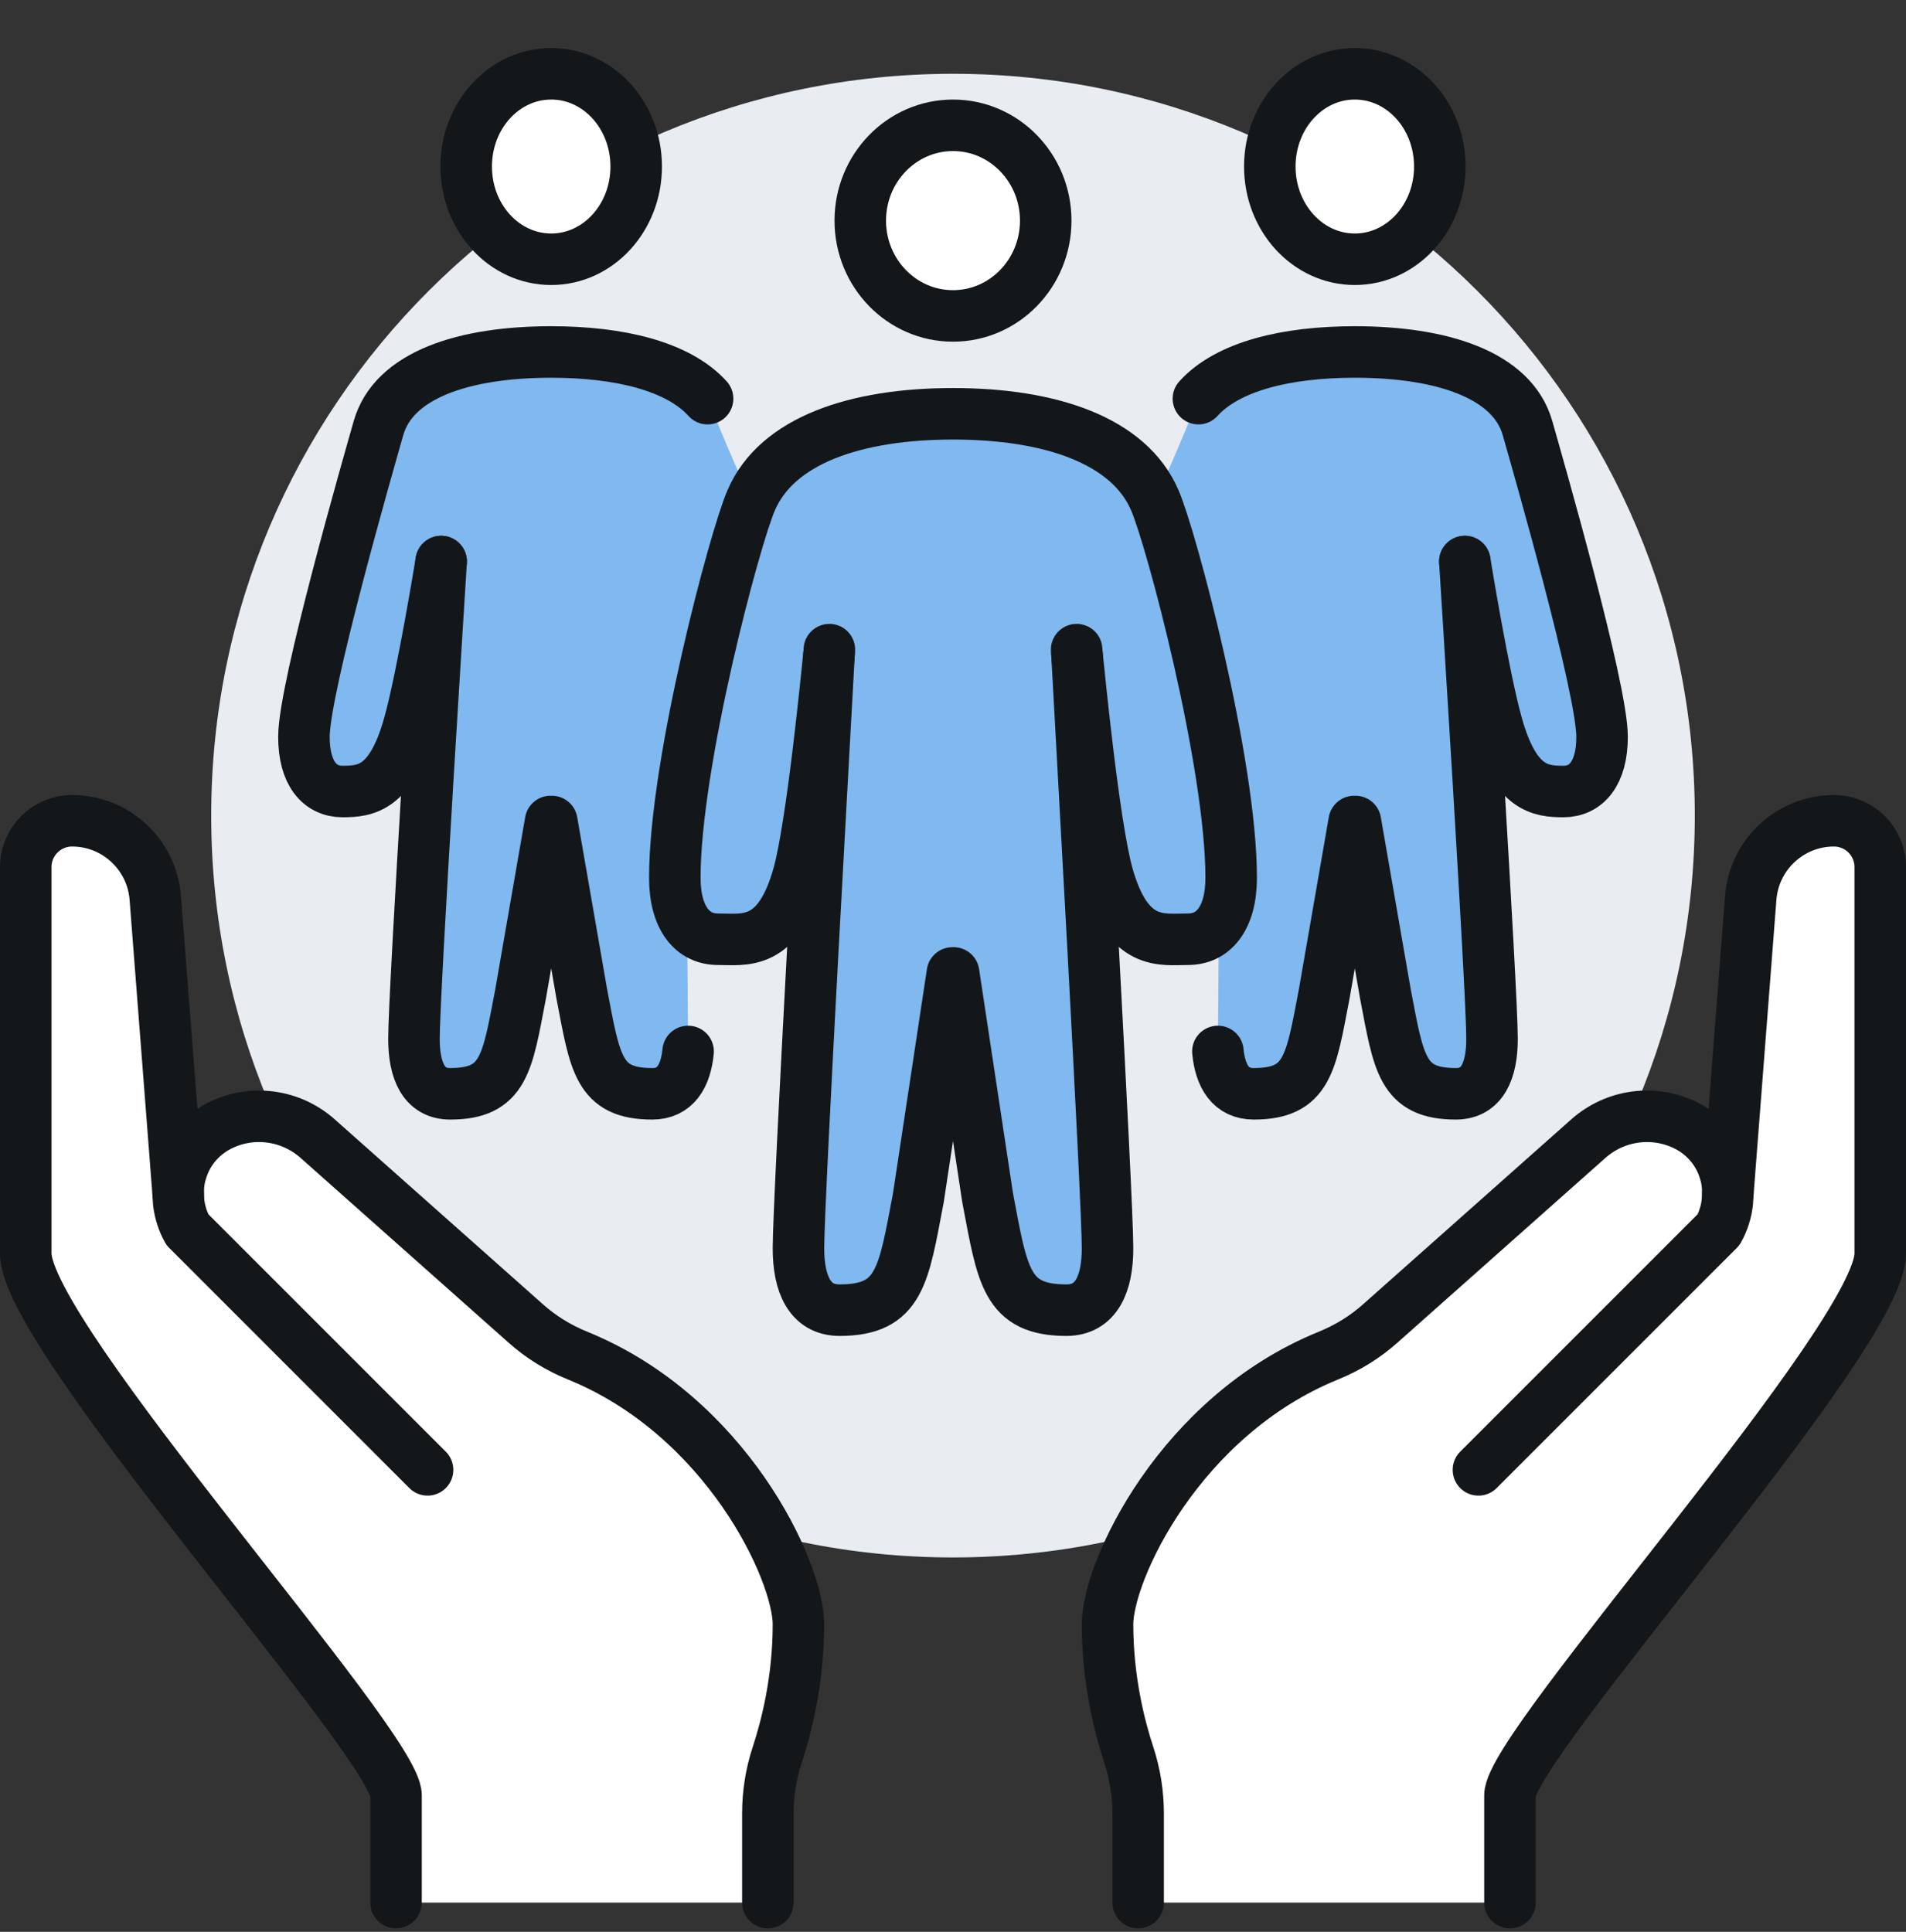
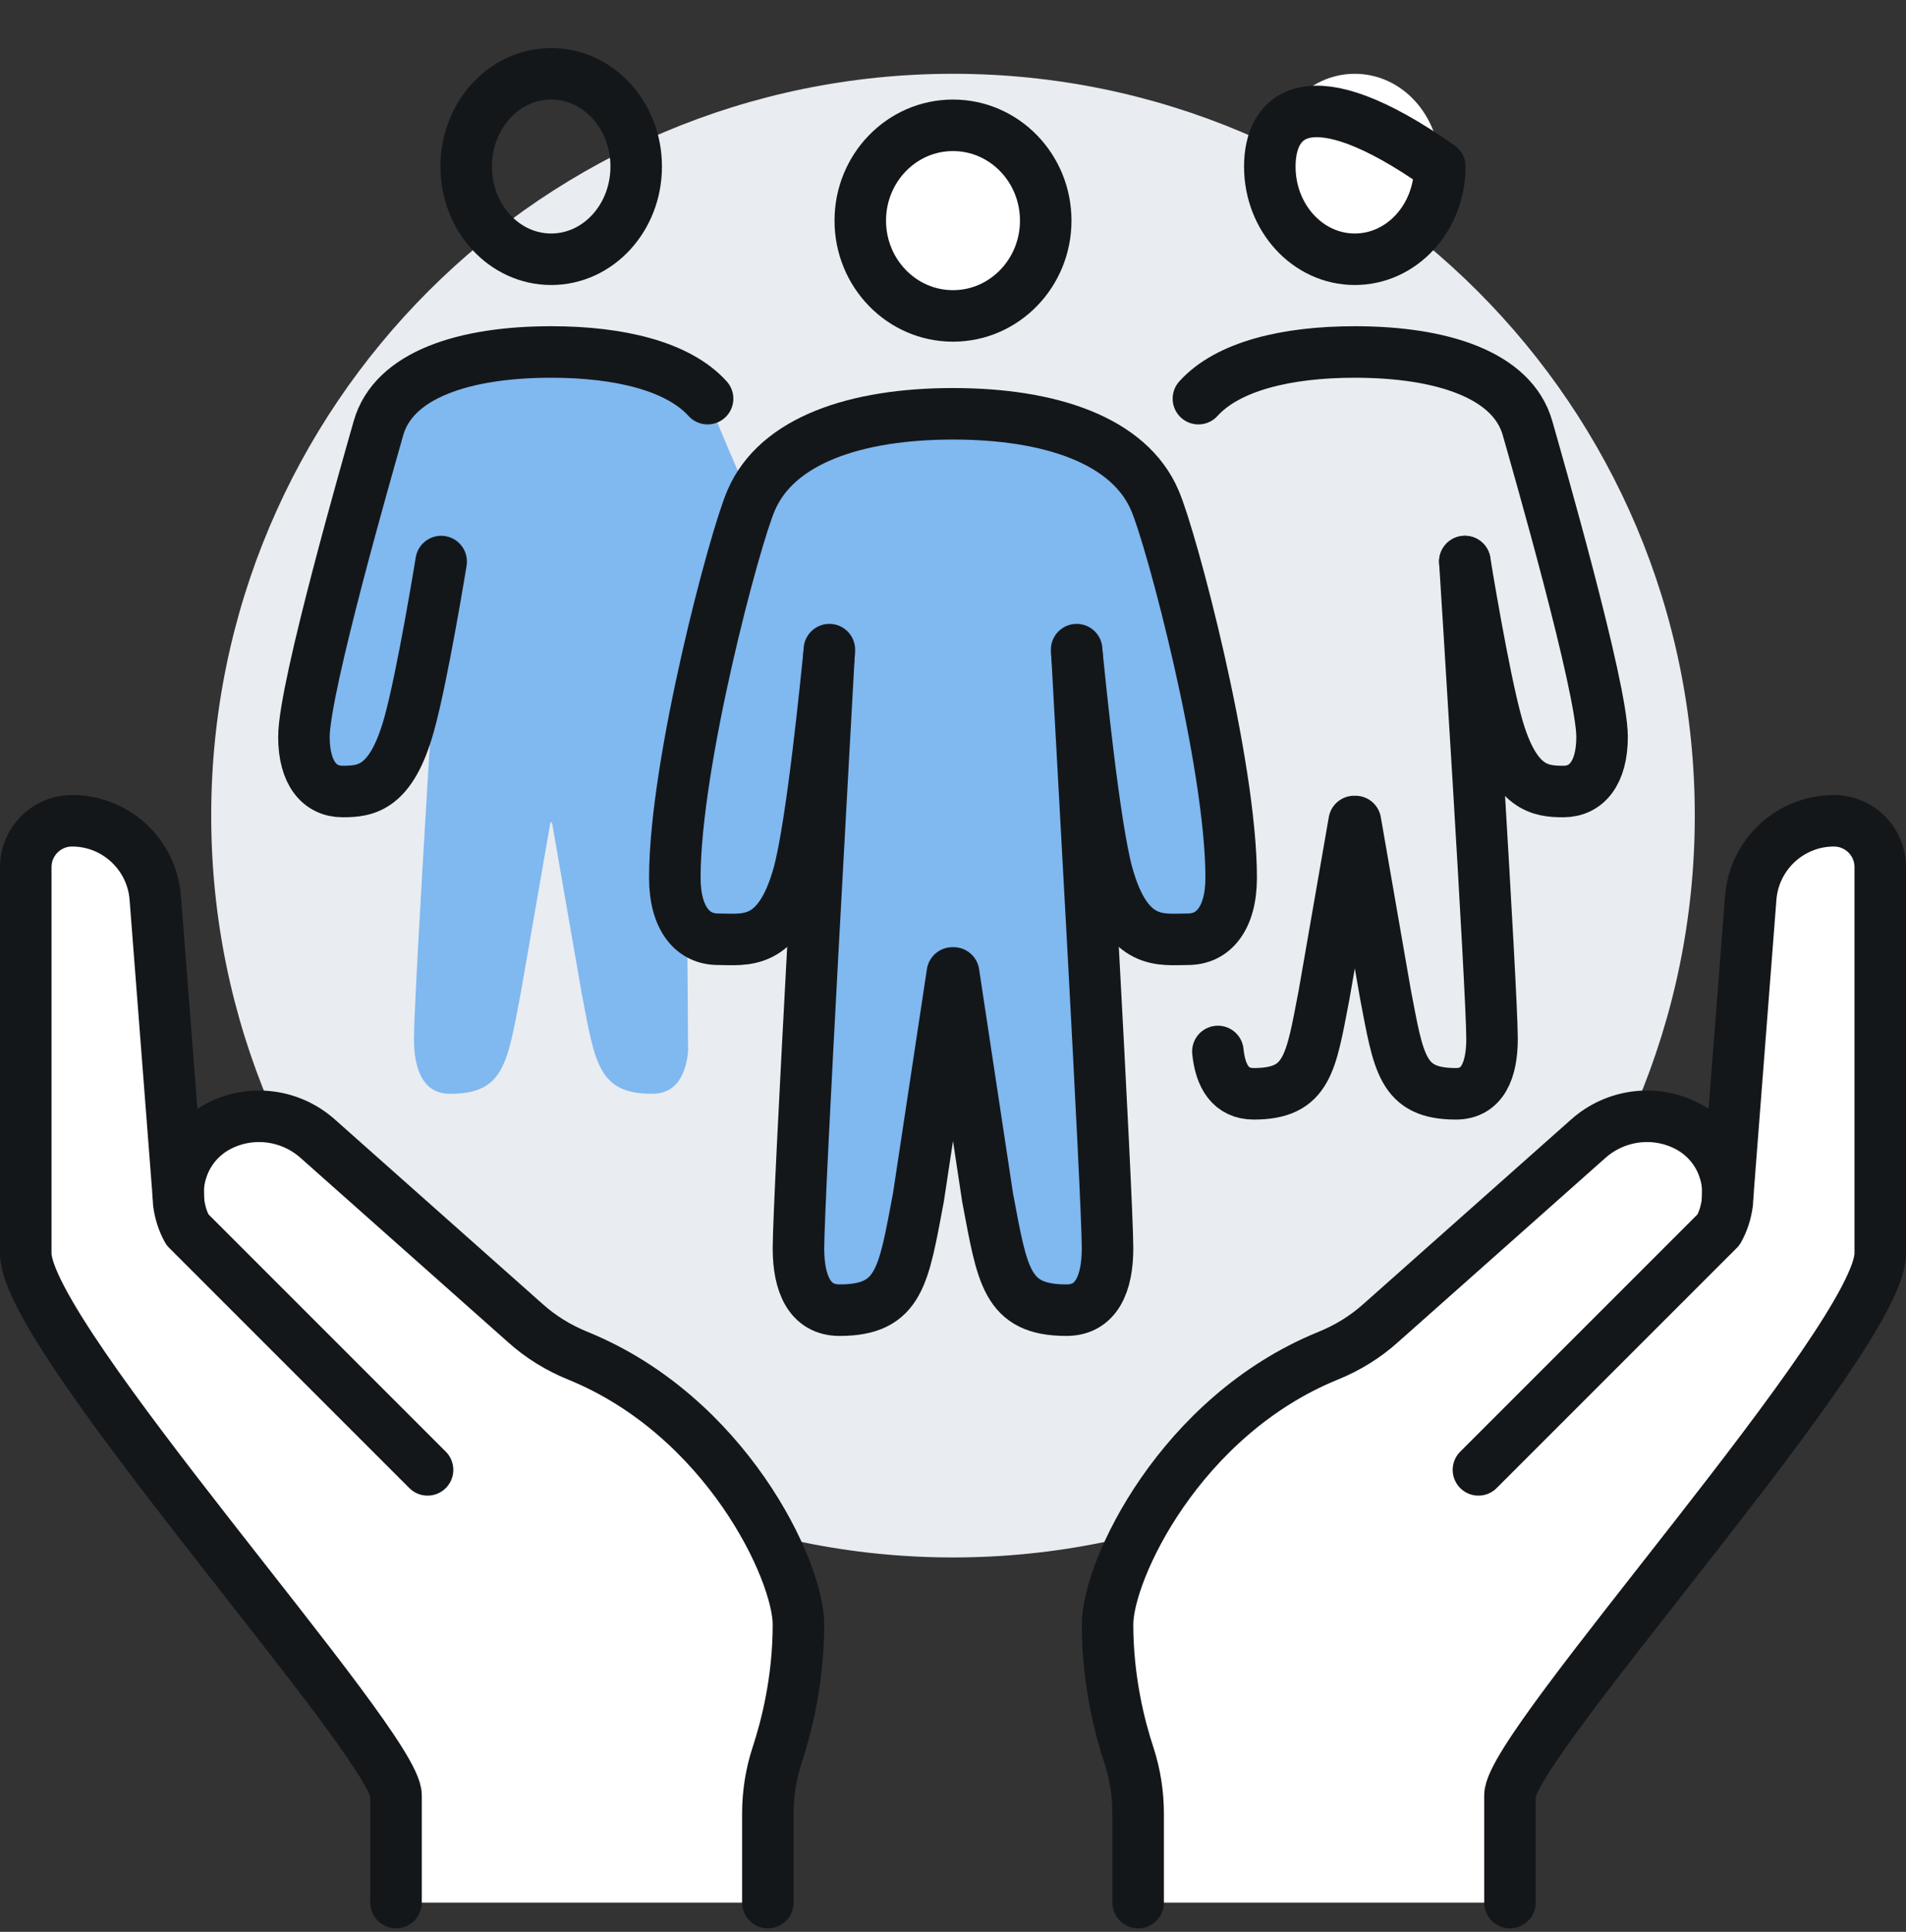
<svg xmlns="http://www.w3.org/2000/svg" xmlns:xlink="http://www.w3.org/1999/xlink" width="74px" height="75px" viewBox="0 0 74 75" version="1.1">
  <rect x="0" y="0" width="74" height="75" fill="#333333" stroke="none" />
  <title>74D7998B-E69A-4291-803D-983E39377C6B</title>
  <defs>
-     <path d="M60.7,29.864 C59.8,29.864 58.816,29.756 58.12,27.272 C57.592,25.388 56.872,20.936 56.872,20.936 C56.872,20.936 57.928,37.604 57.928,39.464 C57.928,40.688 57.556,41.6 56.524,41.6 C54.424,41.6 54.304,40.412 53.788,37.724 L52.624,31.028 L52.6,31.124 L52.576,31.028 L51.412,37.724 C50.896,40.412 50.776,41.6 48.676,41.6 C47.788,41.6 47.38,40.928 47.284,39.956 L47.32,35.012 C47.62,34.616 47.8,34.016 47.8,33.212 C47.8,28.748 45.472,20.012 44.836,18.56 C45.688,16.724 46.528,14.612 46.528,14.612 C47.668,13.352 49.948,12.8 52.6,12.8 C55.96,12.8 58.72,13.676 59.308,15.764 C59.692,17.12 62.2,25.832 62.2,27.74 C62.2,29.156 61.588,29.864 60.7,29.864" id="path-1" />
    <path d="M13.3,29.864 C14.2,29.864 15.184,29.756 15.88,27.272 C16.408,25.388 17.128,20.936 17.128,20.936 C17.128,20.936 16.072,37.604 16.072,39.464 C16.072,40.688 16.444,41.6 17.476,41.6 C19.576,41.6 19.696,40.412 20.212,37.724 L21.376,31.028 L21.4,31.124 L21.424,31.028 L22.588,37.724 C23.104,40.412 23.224,41.6 25.324,41.6 C26.212,41.6 26.62,40.928 26.716,39.956 L26.68,35.012 C26.38,34.616 26.2,34.016 26.2,33.212 C26.2,28.748 28.528,20.012 29.164,18.56 C28.312,16.724 27.472,14.612 27.472,14.612 C26.332,13.352 24.052,12.8 21.4,12.8 C18.04,12.8 15.28,13.676 14.692,15.764 C14.308,17.12 11.8,25.832 11.8,27.74 C11.8,29.156 12.412,29.864 13.3,29.864" id="path-2" />
    <path d="M37,15.2 C40.78,15.2 43.84,16.232 44.836,18.56 C45.472,20.012 47.8,28.748 47.8,33.212 C47.8,34.016 47.62,34.616 47.32,35.012 C47.02,35.408 46.612,35.6 46.108,35.6 C45.1,35.6 43.78,35.888 43,33.092 C42.472,31.184 41.92,25.556 41.812,24.524 C41.92,26.552 43,45.62 43,47.6 C43,48.968 42.568,50 41.404,50 C39.052,50 38.92,48.656 38.344,45.632 L37.024,36.908 L37,37.016 L36.976,36.908 L35.656,45.632 C35.08,48.656 34.948,50 32.596,50 C31.432,50 31,48.968 31,47.6 C31,45.62 32.08,26.552 32.188,24.524 C32.08,25.556 31.528,31.184 31,33.092 C30.22,35.888 28.9,35.6 27.892,35.6 C27.388,35.6 26.98,35.408 26.68,35.012 C26.38,34.616 26.2,34.016 26.2,33.212 C26.2,28.748 28.528,20.012 29.164,18.56 C30.16,16.232 33.22,15.2 37,15.2" id="path-3" />
  </defs>
  <g id="Pestañas-del-Detalle" stroke="none" stroke-width="1" fill="none" fill-rule="evenodd">
    <g id="Listado-Detalle---Pestaña-Empresa" transform="translate(-745, -2418)">
      <g id="Content" transform="translate(0, 64)">
        <g id="Results" transform="translate(0, 152)">
          <g id="Detail" transform="translate(672, 16)">
            <g id="Company-Info" transform="translate(33, 330.865)">
              <g id="Benefits" transform="translate(8, 1416)">
                <g id="Company-Culture-Category" transform="translate(0, 416)">
                  <g id="Icon-Company-Culture-Benefit" transform="translate(32, 24)">
                    <path d="M65.8,30.8 C65.8,14.894 52.906,2 37,2 C21.094,2 8.2,14.894 8.2,30.8 C8.2,46.706 21.094,59.6 37,59.6 C52.906,59.6 65.8,46.706 65.8,30.8" id="Fill-1" fill="#E9ECF0" />
                    <g id="Fill-3">
                      <use fill="#FFFFFF" xlink:href="#path-1" />
                      <use fill-opacity="0.5" fill="#0373E2" xlink:href="#path-1" />
                    </g>
                    <g id="Fill-5">
                      <use fill="#FFFFFF" xlink:href="#path-2" />
                      <use fill-opacity="0.5" fill="#0373E2" xlink:href="#path-2" />
                    </g>
                    <g id="Fill-7">
                      <use fill="#FFFFFF" xlink:href="#path-3" />
                      <use fill-opacity="0.5" fill="#0373E2" xlink:href="#path-3" />
                    </g>
                    <path d="M37,4 C38.992,4 40.6,5.66 40.6,7.7 C40.6,9.74 38.992,11.4 37,11.4 C35.008,11.4 33.4,9.74 33.4,7.7 C33.4,5.66 35.008,4 37,4" id="Fill-9" fill="#FFFFFF" />
                    <path d="M52.6,2 C54.424,2 55.9,3.608 55.9,5.6 C55.9,7.592 54.424,9.2 52.6,9.2 C50.776,9.2 49.3,7.592 49.3,5.6 C49.3,3.608 50.776,2 52.6,2" id="Fill-11" fill="#FFFFFF" />
-                     <path d="M21.4,2 C19.576,2 18.1,3.608 18.1,5.6 C18.1,7.592 19.576,9.2 21.4,9.2 C23.224,9.2 24.7,7.592 24.7,5.6 C24.7,3.608 23.224,2 21.4,2" id="Fill-13" fill="#FFFFFF" />
                    <path d="M67.084,45.46 L67.972,33.988 C68.104,32.308 69.508,31 71.2,31 C72.196,31 73,31.804 73,32.8 L73,47.8 C73,51.064 58.624,66.856 58.624,68.836 L58.624,73 L44.188,73 L44.188,69.544 C44.188,68.776 44.068,68.008 43.828,67.276 C43.48,66.22 43,64.384 43,62.2 C43,60.1 45.82,54.112 51.556,51.772 C52.324,51.46 53.008,51.04 53.62,50.488 L61.672,43.336 C62.716,42.412 64.216,42.208 65.464,42.832 C66.184,43.192 66.724,43.828 66.952,44.584 C67.048,44.872 67.084,45.172 67.084,45.46" id="Fill-15" fill="#FFFFFF" />
                    <path d="M6.916,45.46 L6.028,33.988 C5.896,32.308 4.492,31 2.8,31 C1.804,31 1,31.804 1,32.8 L1,47.8 C1,51.064 15.376,66.856 15.376,68.836 L15.376,73 L29.812,73 L29.812,69.544 C29.812,68.776 29.932,68.008 30.172,67.276 C30.52,66.22 31,64.384 31,62.2 C31,60.1 28.18,54.112 22.444,51.772 C21.676,51.46 20.992,51.04 20.38,50.488 L12.328,43.336 C11.284,42.412 9.784,42.208 8.536,42.832 C7.816,43.192 7.276,43.828 7.048,44.584 C6.952,44.872 6.916,45.172 6.916,45.46" id="Fill-17" fill="#FFFFFF" />
                    <path d="M58.624,73 L58.624,68.836 C58.624,66.856 73,51.064 73,47.8 L73,32.8 C73,31.804 72.196,31 71.2,31 C69.508,31 68.104,32.308 67.972,33.988 L67.084,45.46" id="Stroke-19" stroke="#14171A" stroke-width="2" stroke-linecap="round" stroke-linejoin="round" />
                    <path d="M15.376,73 L15.376,68.836 C15.376,66.856 1,51.064 1,47.8 L1,32.8 C1,31.804 1.804,31 2.8,31 C4.492,31 5.896,32.308 6.028,33.988 L6.916,45.46" id="Stroke-21" stroke="#14171A" stroke-width="2" stroke-linecap="round" stroke-linejoin="round" />
                    <path d="M57.4,56.2 L66.724,46.876 C66.904,46.552 67.012,46.204 67.06,45.844 L67.084,45.46 C67.084,45.172 67.048,44.872 66.952,44.584 C66.724,43.828 66.184,43.192 65.464,42.832 C64.216,42.208 62.716,42.412 61.672,43.336 L53.62,50.488 C53.008,51.04 52.324,51.46 51.556,51.772 C45.82,54.112 43,60.1 43,62.2 C43,64.384 43.48,66.22 43.828,67.276 C44.068,68.008 44.188,68.776 44.188,69.544 L44.188,73" id="Stroke-23" stroke="#14171A" stroke-width="2" stroke-linecap="round" stroke-linejoin="round" />
                    <path d="M16.6,56.2 L7.276,46.876 C7.096,46.552 6.988,46.204 6.94,45.844 L6.916,45.46 C6.916,45.172 6.952,44.872 7.048,44.584 C7.276,43.828 7.816,43.192 8.536,42.832 C9.784,42.208 11.284,42.412 12.328,43.336 L20.38,50.488 C20.992,51.04 21.676,51.46 22.444,51.772 C28.18,54.112 31,60.1 31,62.2 C31,64.384 30.52,66.22 30.172,67.276 C29.932,68.008 29.812,68.776 29.812,69.544 L29.812,73" id="Stroke-25" stroke="#14171A" stroke-width="2" stroke-linecap="round" stroke-linejoin="round" />
                    <path d="M37,11.4 C38.992,11.4 40.6,9.74 40.6,7.7 C40.6,5.66 38.992,4 37,4 C35.008,4 33.4,5.66 33.4,7.7 C33.4,9.74 35.008,11.4 37,11.4 Z" id="Stroke-27" stroke="#14171A" stroke-width="2" stroke-linecap="round" stroke-linejoin="round" />
                    <path d="M41.812,24.524 C41.92,26.552 43,45.62 43,47.6 C43,48.968 42.568,50 41.404,50 C39.052,50 38.92,48.656 38.344,45.632 L37.024,36.908 L37,37.016 L36.976,36.908 L35.656,45.632 C35.08,48.656 34.948,50 32.596,50 C31.432,50 31,48.968 31,47.6 C31,45.62 32.08,26.552 32.188,24.524" id="Stroke-29" stroke="#14171A" stroke-width="2" stroke-linecap="round" stroke-linejoin="round" />
                    <path d="M41.8,24.356 C41.8,24.356 41.8,24.416 41.812,24.524 C41.92,25.556 42.472,31.184 43,33.092 C43.78,35.888 45.1,35.6 46.108,35.6 C46.612,35.6 47.02,35.408 47.32,35.012 C47.62,34.616 47.8,34.016 47.8,33.212 C47.8,28.748 45.472,20.012 44.836,18.56 C43.84,16.232 40.78,15.2 37,15.2 C33.22,15.2 30.16,16.232 29.164,18.56 C28.528,20.012 26.2,28.748 26.2,33.212 C26.2,34.016 26.38,34.616 26.68,35.012 C26.98,35.408 27.388,35.6 27.892,35.6 C28.9,35.6 30.22,35.888 31,33.092 C31.528,31.184 32.08,25.556 32.188,24.524 C32.2,24.416 32.2,24.356 32.2,24.356" id="Stroke-31" stroke="#14171A" stroke-width="2" stroke-linecap="round" stroke-linejoin="round" />
-                     <path d="M55.9,5.6 C55.9,3.608 54.424,2 52.6,2 C50.776,2 49.3,3.608 49.3,5.6 C49.3,7.592 50.776,9.2 52.6,9.2 C54.424,9.2 55.9,7.592 55.9,5.6 Z" id="Stroke-33" stroke="#14171A" stroke-width="2" stroke-linecap="round" stroke-linejoin="round" />
+                     <path d="M55.9,5.6 C50.776,2 49.3,3.608 49.3,5.6 C49.3,7.592 50.776,9.2 52.6,9.2 C54.424,9.2 55.9,7.592 55.9,5.6 Z" id="Stroke-33" stroke="#14171A" stroke-width="2" stroke-linecap="round" stroke-linejoin="round" />
                    <path d="M18.1,5.6 C18.1,3.608 19.576,2 21.4,2 C23.224,2 24.7,3.608 24.7,5.6 C24.7,7.592 23.224,9.2 21.4,9.2 C19.576,9.2 18.1,7.592 18.1,5.6 Z" id="Stroke-35" stroke="#14171A" stroke-width="2" stroke-linecap="round" stroke-linejoin="round" />
                    <path d="M56.872,20.936 C56.872,20.936 57.928,37.604 57.928,39.464 C57.928,40.688 57.556,41.6 56.524,41.6 C54.424,41.6 54.304,40.412 53.788,37.724 L52.624,31.028 L52.6,31.124 L52.576,31.028 L51.412,37.724 C50.896,40.412 50.776,41.6 48.676,41.6 C47.788,41.6 47.38,40.928 47.284,39.956" id="Stroke-37" stroke="#14171A" stroke-width="2" stroke-linecap="round" stroke-linejoin="round" />
-                     <path d="M17.128,20.936 C17.128,20.936 16.072,37.604 16.072,39.464 C16.072,40.688 16.444,41.6 17.476,41.6 C19.576,41.6 19.696,40.412 20.212,37.724 L21.376,31.028 L21.4,31.124 L21.424,31.028 L22.588,37.724 C23.104,40.412 23.224,41.6 25.324,41.6 C26.212,41.6 26.62,40.928 26.716,39.956" id="Stroke-39" stroke="#14171A" stroke-width="2" stroke-linecap="round" stroke-linejoin="round" />
                    <path d="M56.872,20.936 C56.872,20.936 57.592,25.388 58.12,27.272 C58.816,29.756 59.8,29.864 60.7,29.864 C61.588,29.864 62.2,29.156 62.2,27.74 C62.2,25.832 59.692,17.12 59.308,15.764 C58.72,13.676 55.96,12.8 52.6,12.8 C49.948,12.8 47.668,13.352 46.528,14.612" id="Stroke-41" stroke="#14171A" stroke-width="2" stroke-linecap="round" stroke-linejoin="round" />
                    <path d="M17.128,20.936 C17.128,20.936 16.408,25.388 15.88,27.272 C15.184,29.756 14.2,29.864 13.3,29.864 C12.412,29.864 11.8,29.156 11.8,27.74 C11.8,25.832 14.308,17.12 14.692,15.764 C15.28,13.676 18.04,12.8 21.4,12.8 C24.052,12.8 26.332,13.352 27.472,14.612" id="Stroke-43" stroke="#14171A" stroke-width="2" stroke-linecap="round" stroke-linejoin="round" />
                  </g>
                </g>
              </g>
            </g>
          </g>
        </g>
      </g>
    </g>
  </g>
</svg>